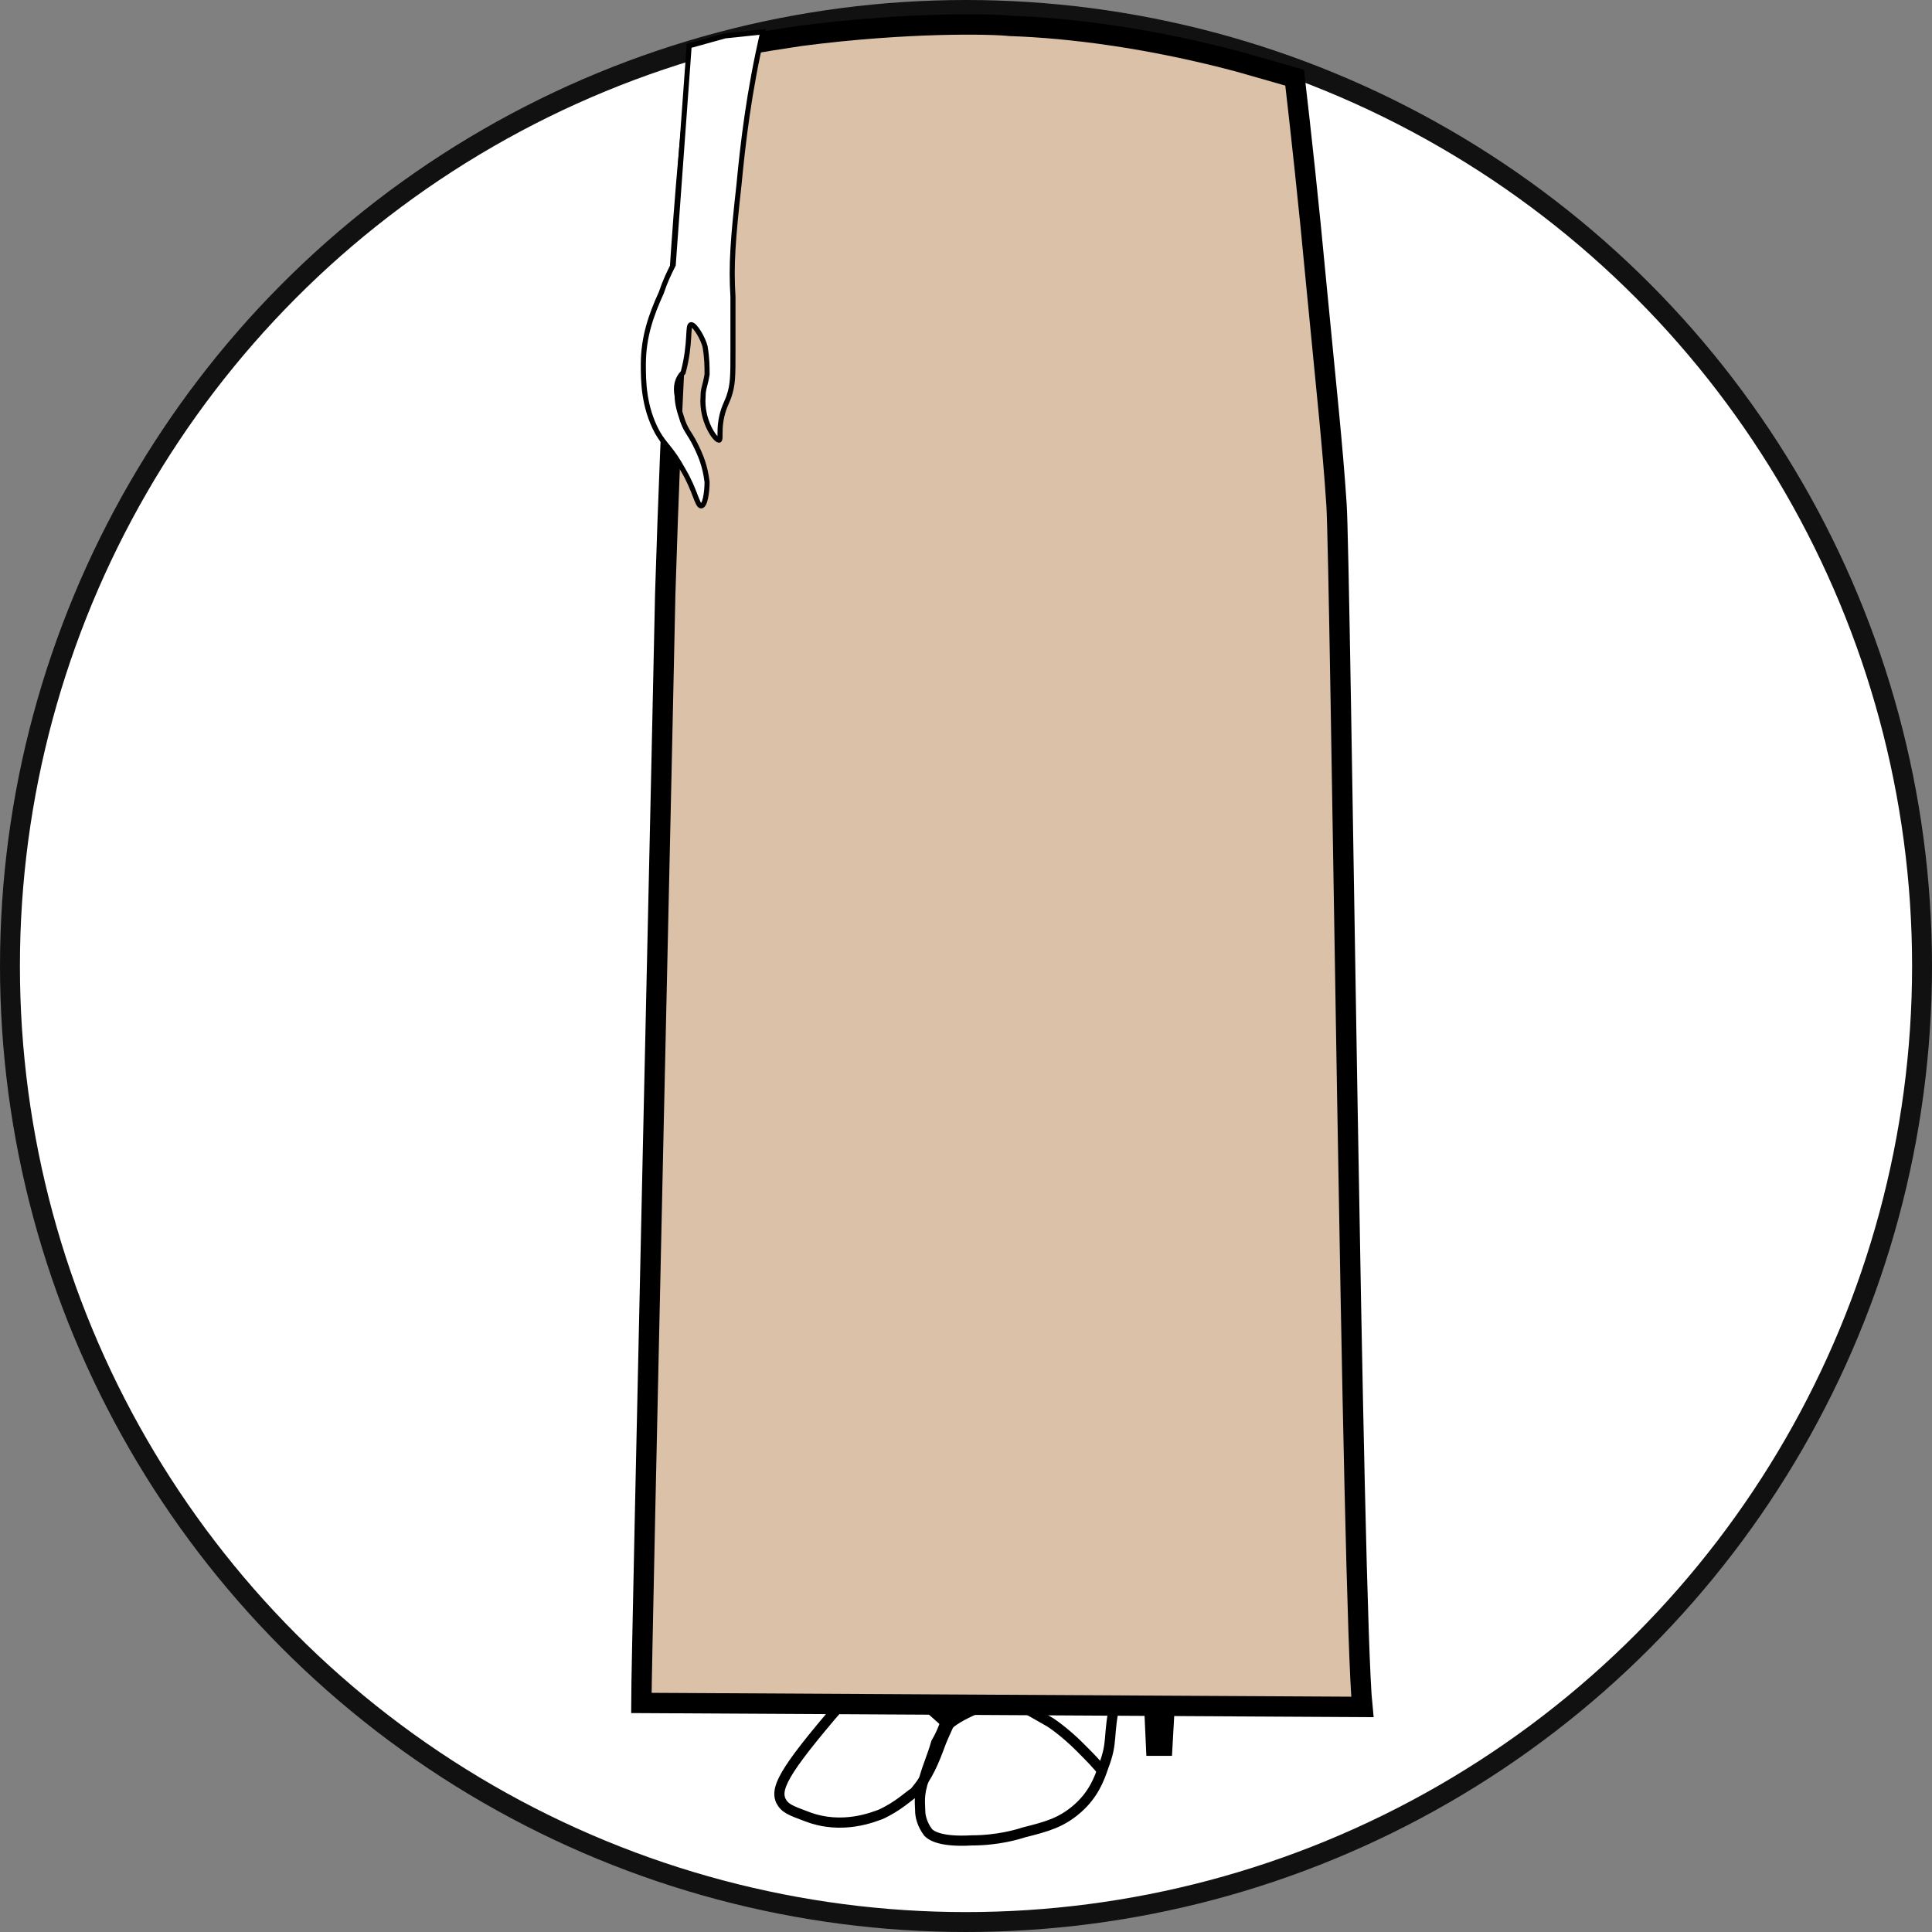
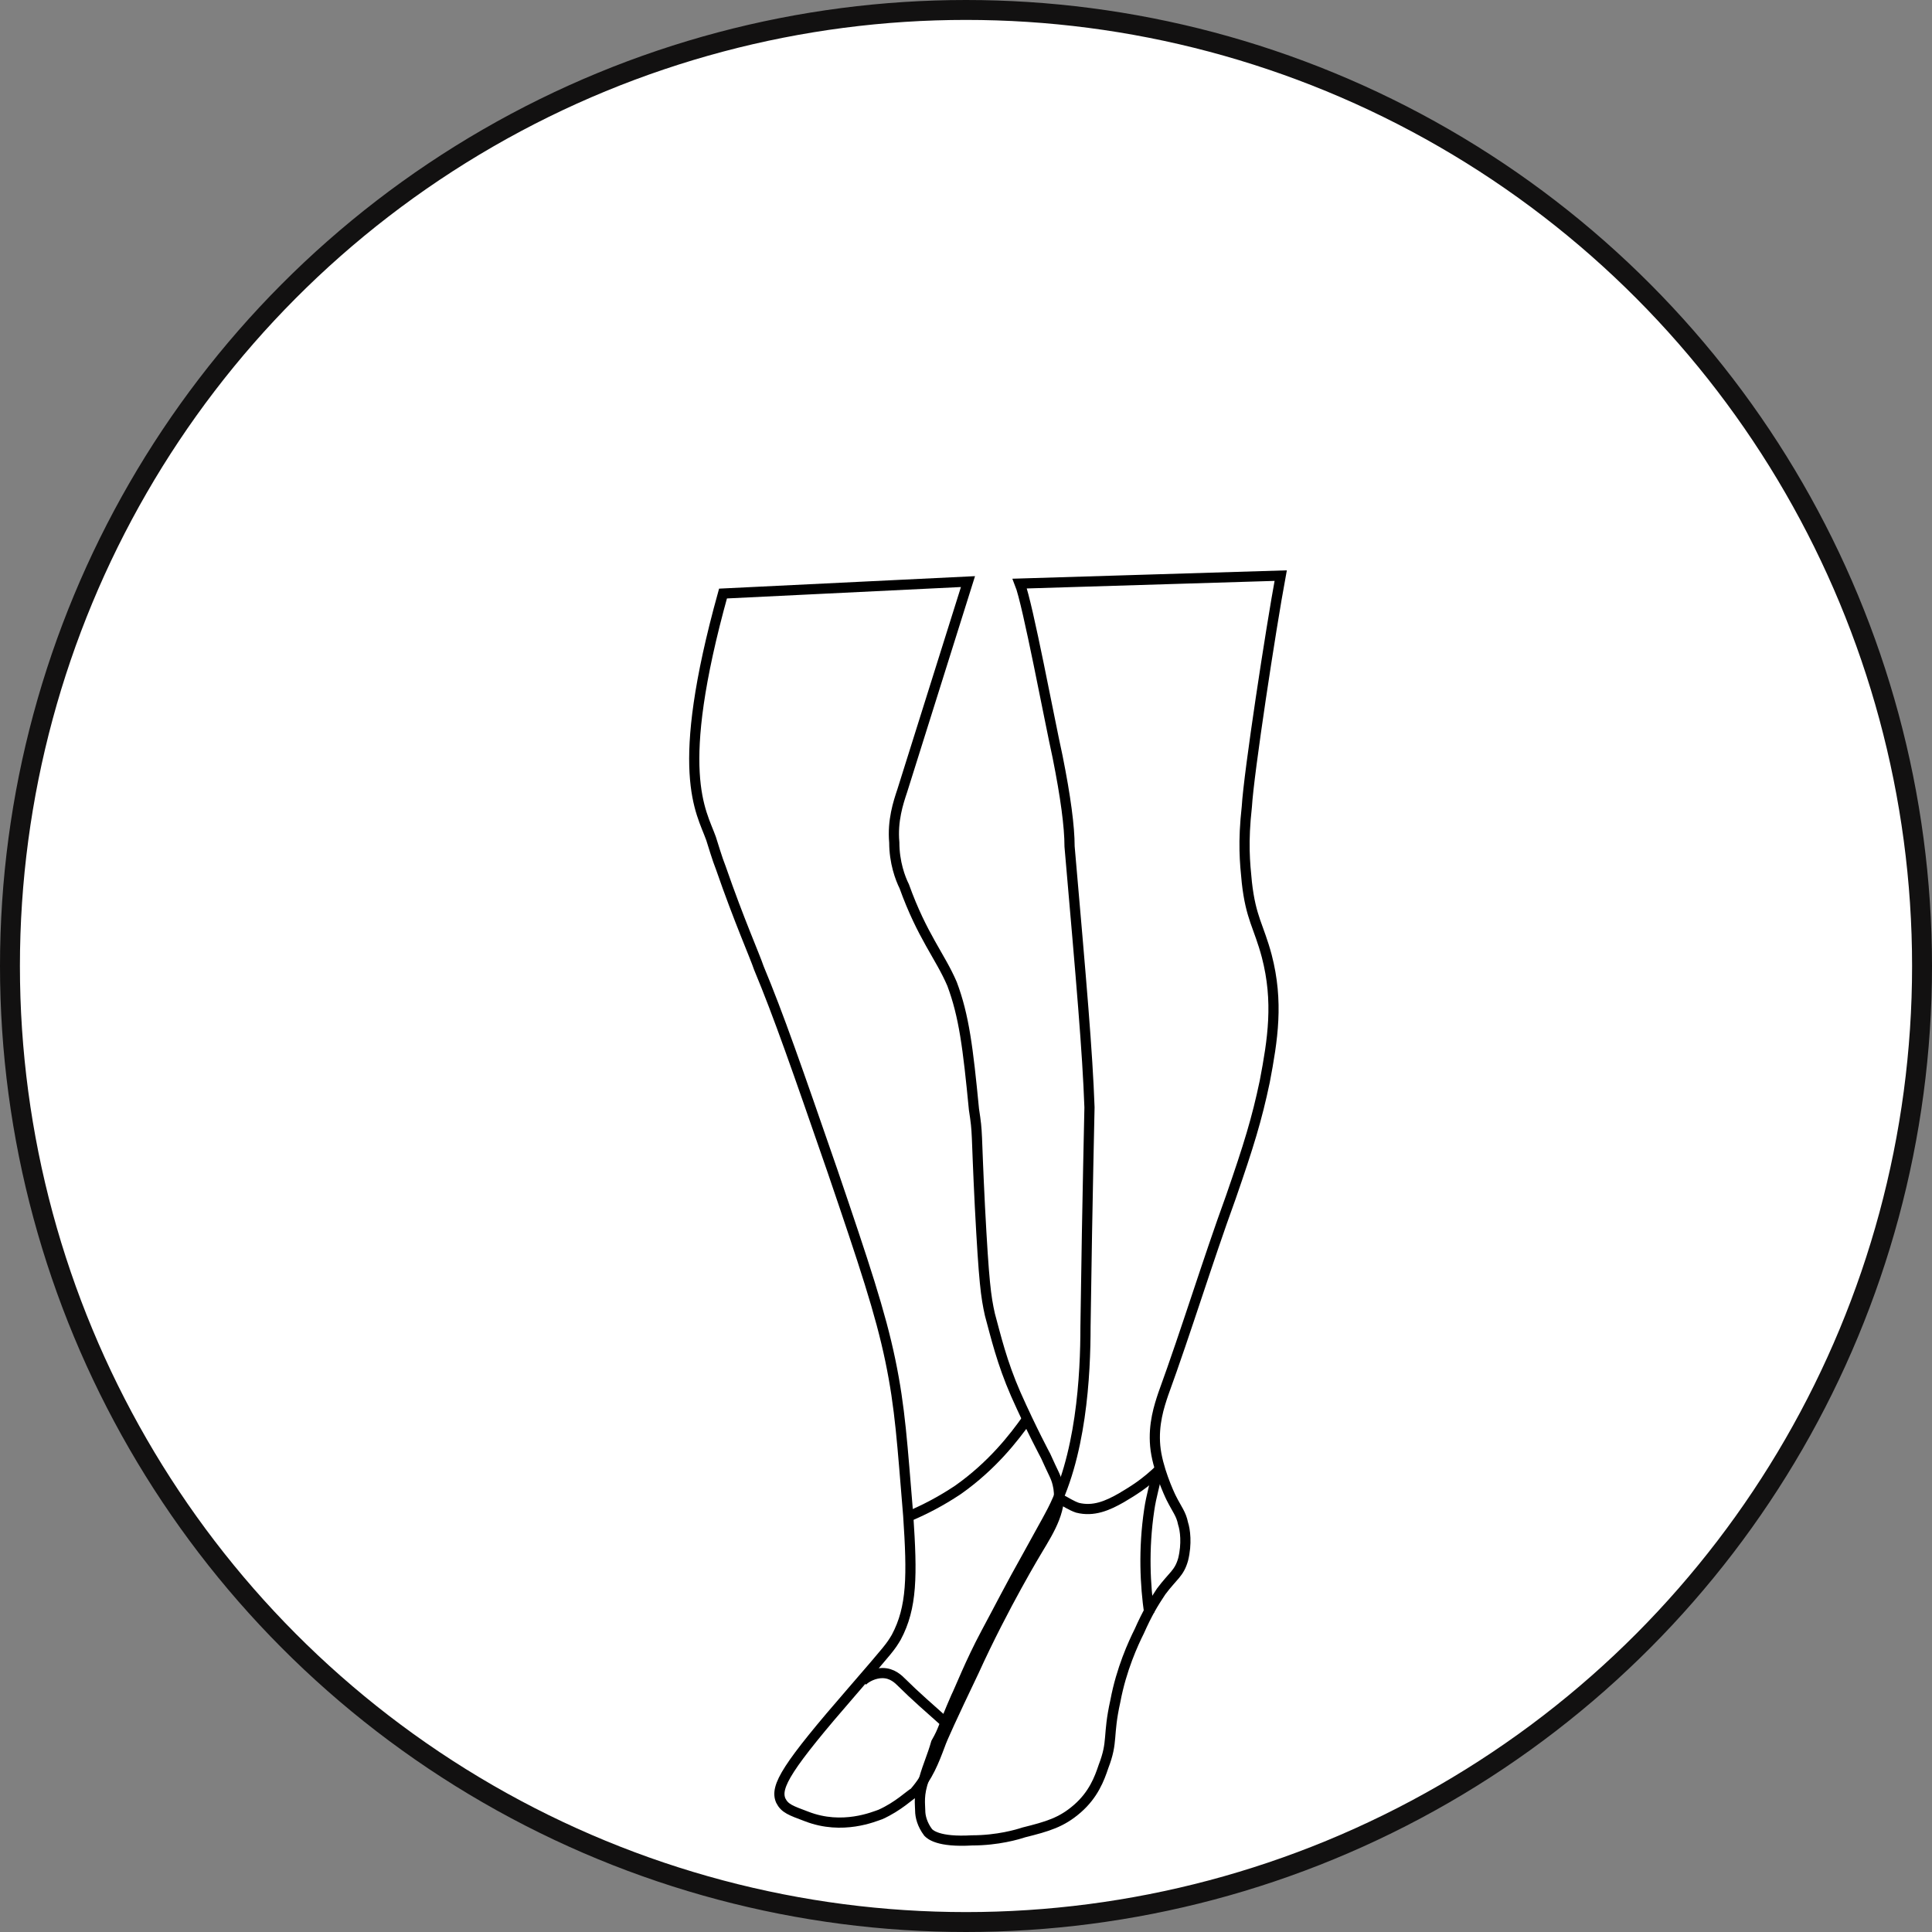
<svg xmlns="http://www.w3.org/2000/svg" version="1.1" id="Layer_1" x="0px" y="0px" viewBox="0 0 97 97" style="enable-background:new 0 0 97 97;" xml:space="preserve">
  <rect x="0" y="0" width="97" height="97" fill="#808080" stroke="none" />
  <style type="text/css">
	.st0{fill:#FFFFFF;stroke:#121111;stroke-miterlimit:10;}
	.st1{fill:none;stroke:#000000;stroke-width:0.511;stroke-miterlimit:10;}
	.st2{stroke:#000000;stroke-width:0.511;stroke-miterlimit:10;}
	.st3{fill:#DAC1A8;stroke:#000000;stroke-width:1.022;stroke-miterlimit:10;}
	.st4{fill:#FFFFFF;stroke:#000000;stroke-width:0.255;stroke-miterlimit:10;}
</style>
  <g>
    <circle class="st0" cx="48.5" cy="48.5" r="48" />
    <g>
      <path class="st1" d="M36.3,29.8c-2.5,9-1.1,10.9-0.6,12.3c0.1,0.3,0.3,1,0.5,1.5c0.9,2.6,1.7,4.4,1.9,5c1,2.4,1.9,5,3.7,10.2    c1.6,4.7,2.4,7.1,2.9,9.5c0.5,2.4,0.6,4.2,0.9,7.8c0.2,3,0.2,4.6-0.6,6.1c-0.3,0.5-0.3,0.5-2.2,2.7c-3.3,3.8-3.9,4.8-3.6,5.5    c0.2,0.4,0.5,0.5,1.3,0.8c1.8,0.7,3.4,0,3.7-0.1c0.9-0.4,1.5-1,1.7-1.1c0.7-0.8,1-1.6,1.3-2.4c0.1-0.3,0.6-1.4,1.7-3.7    c1.5-3.3,3.2-6.1,3.2-6.1c0.6-1,1.3-2.1,1-3.3c-0.1-0.4-0.2-0.5-0.6-1.4c0,0-0.7-1.3-1.5-3.1c-0.7-1.6-1-2.9-1.3-4    c-0.2-0.9-0.3-1.6-0.5-5.4c-0.2-4-0.1-3.6-0.3-4.9c-0.3-3.1-0.5-4.7-1.1-6.3c-0.6-1.4-1.5-2.4-2.4-4.9c-0.2-0.4-0.5-1.2-0.5-2.2    c-0.1-1.1,0.2-2,0.4-2.6l3.3-10.5L36.3,29.8z" />
      <path class="st1" d="M45.7,76.1c0.7-0.3,1.5-0.7,2.4-1.3c1.7-1.2,2.8-2.6,3.5-3.6" />
      <path class="st1" d="M43.3,84.4c0.2-0.2,0.6-0.4,1-0.4c0.5,0,0.8,0.3,1,0.5c0.6,0.6,1.4,1.3,2.3,2.1" />
      <path class="st1" d="M46.4,89.3c-0.3,0.8-0.2,1.3-0.2,1.6c0,0.3,0.1,0.7,0.4,1.1c0.1,0.1,0.5,0.5,2.2,0.4c1.3,0,2.3-0.3,2.6-0.4    c1.2-0.3,1.9-0.5,2.7-1.2c0.8-0.7,1.1-1.5,1.3-2.1c0.5-1.3,0.2-1.5,0.6-3.3c0.3-1.6,0.9-2.9,1.2-3.5c0.4-0.9,0.7-1.4,1.1-2    c0.6-0.8,0.9-0.9,1.1-1.6c0.2-0.8,0.1-1.5,0-1.8c-0.1-0.5-0.3-0.7-0.6-1.3c-0.1-0.2-0.7-1.5-0.8-2.6c-0.1-1.1,0.2-2,0.4-2.6    c1.2-3.3,2.2-6.6,3.4-9.9c0.9-2.6,1.3-3.9,1.7-5.8c0.4-2.1,0.7-4,0.1-6.3c-0.4-1.5-0.8-1.9-1-3.7c-0.1-1-0.2-2,0-3.8    c0.1-1.7,1.2-8.9,1.7-11.6l-13.1,0.4c0.4,1,1.5,6.9,1.9,8.7c0.4,2,0.6,3.5,0.6,4.5c0.6,6.9,0.9,10.3,1,13.1c0,0.3-0.1,3.9-0.2,11    c0,2.4-0.2,6.6-1.8,9.5c-0.1,0.2-0.5,0.9-1.1,2c-0.9,1.6-1.4,2.6-2.1,3.9c-0.8,1.5-1.3,2.8-1.5,3.2c-0.7,1.6-0.6,1.6-1,2.3    C46.8,88.2,46.6,88.6,46.4,89.3z" />
-       <polygon class="st2" points="57.5,81.3 57.8,87.9 58.6,87.9 59.1,79   " />
      <path class="st1" d="M53.3,75.3c0.2,0.1,0.5,0.3,0.8,0.4c0.8,0.2,1.5-0.1,2.2-0.5c0.5-0.3,1.2-0.7,2-1.5" />
      <path class="st1" d="M58.1,73.9c-0.1,0.6-0.3,1.2-0.4,1.9c-0.3,2-0.2,3.8,0,5.2" />
-       <path class="st1" d="M47.5,86.7c0.3-0.3,0.8-0.6,1.5-0.9c0.4-0.1,1-0.4,1.7-0.3c0.6,0.1,1,0.4,1.9,0.9c0.2,0.1,0.9,0.6,1.6,1.3    c0.5,0.5,0.9,0.9,1.2,1.3" />
-       <path class="st1" d="M51.4,71.9c-0.1,0.6-0.3,1.2-0.4,1.9c-0.3,2,0.4,3.2,0.6,4.6" />
    </g>
-     <path class="st3" d="M65,3.9c0.3,2.6,0.7,6.2,1.1,10.5c0.5,5.2,0.8,7.9,1,10.9c0.2,2.8,0.8,55.6,1.3,60.4l-36.2-0.2   c0-2.3,1.2-55,1.2-55.7c0.3-9.5,0.7-18.5,1.7-27.1c1.3-0.3,3.1-0.6,5.1-0.9c5.4-0.7,9.6-0.6,10.5-0.5c3,0.1,7,0.6,11.5,1.8L65,3.9z   " />
-     <path class="st4" d="M38.3,1.6c-0.7,3-1,5.6-1.2,7.7c-0.3,2.7-0.4,4-0.3,5.6c0,0.2,0,1.1,0,2.7c0,1.3,0,1.7-0.2,2.3   c-0.1,0.3-0.3,0.6-0.4,1.2c-0.1,0.6,0,1-0.1,1c-0.2,0-0.9-1-0.8-2.2c0-0.4,0.1-0.5,0.2-1.1c0-0.4,0-0.8-0.1-1.4   c-0.1-0.4-0.5-1.1-0.7-1.1c-0.2,0,0,0.9-0.4,2.4C34,19,33.9,19.4,34,19.9c0,0.1,0,0.4,0.2,1c0.2,0.7,0.4,0.8,0.7,1.4   c0.3,0.6,0.5,1.1,0.6,1.9c0,0.5-0.1,1.2-0.3,1.2c-0.2,0-0.3-0.8-0.9-1.8c-0.6-1.1-0.9-1.2-1.3-1.9c-0.7-1.3-0.7-2.6-0.7-3.4   c0-1.4,0.4-2.5,0.9-3.6c0.2-0.6,0.4-1,0.6-1.4l0.8-11l1.8-0.5L38.3,1.6z" />
  </g>
</svg>